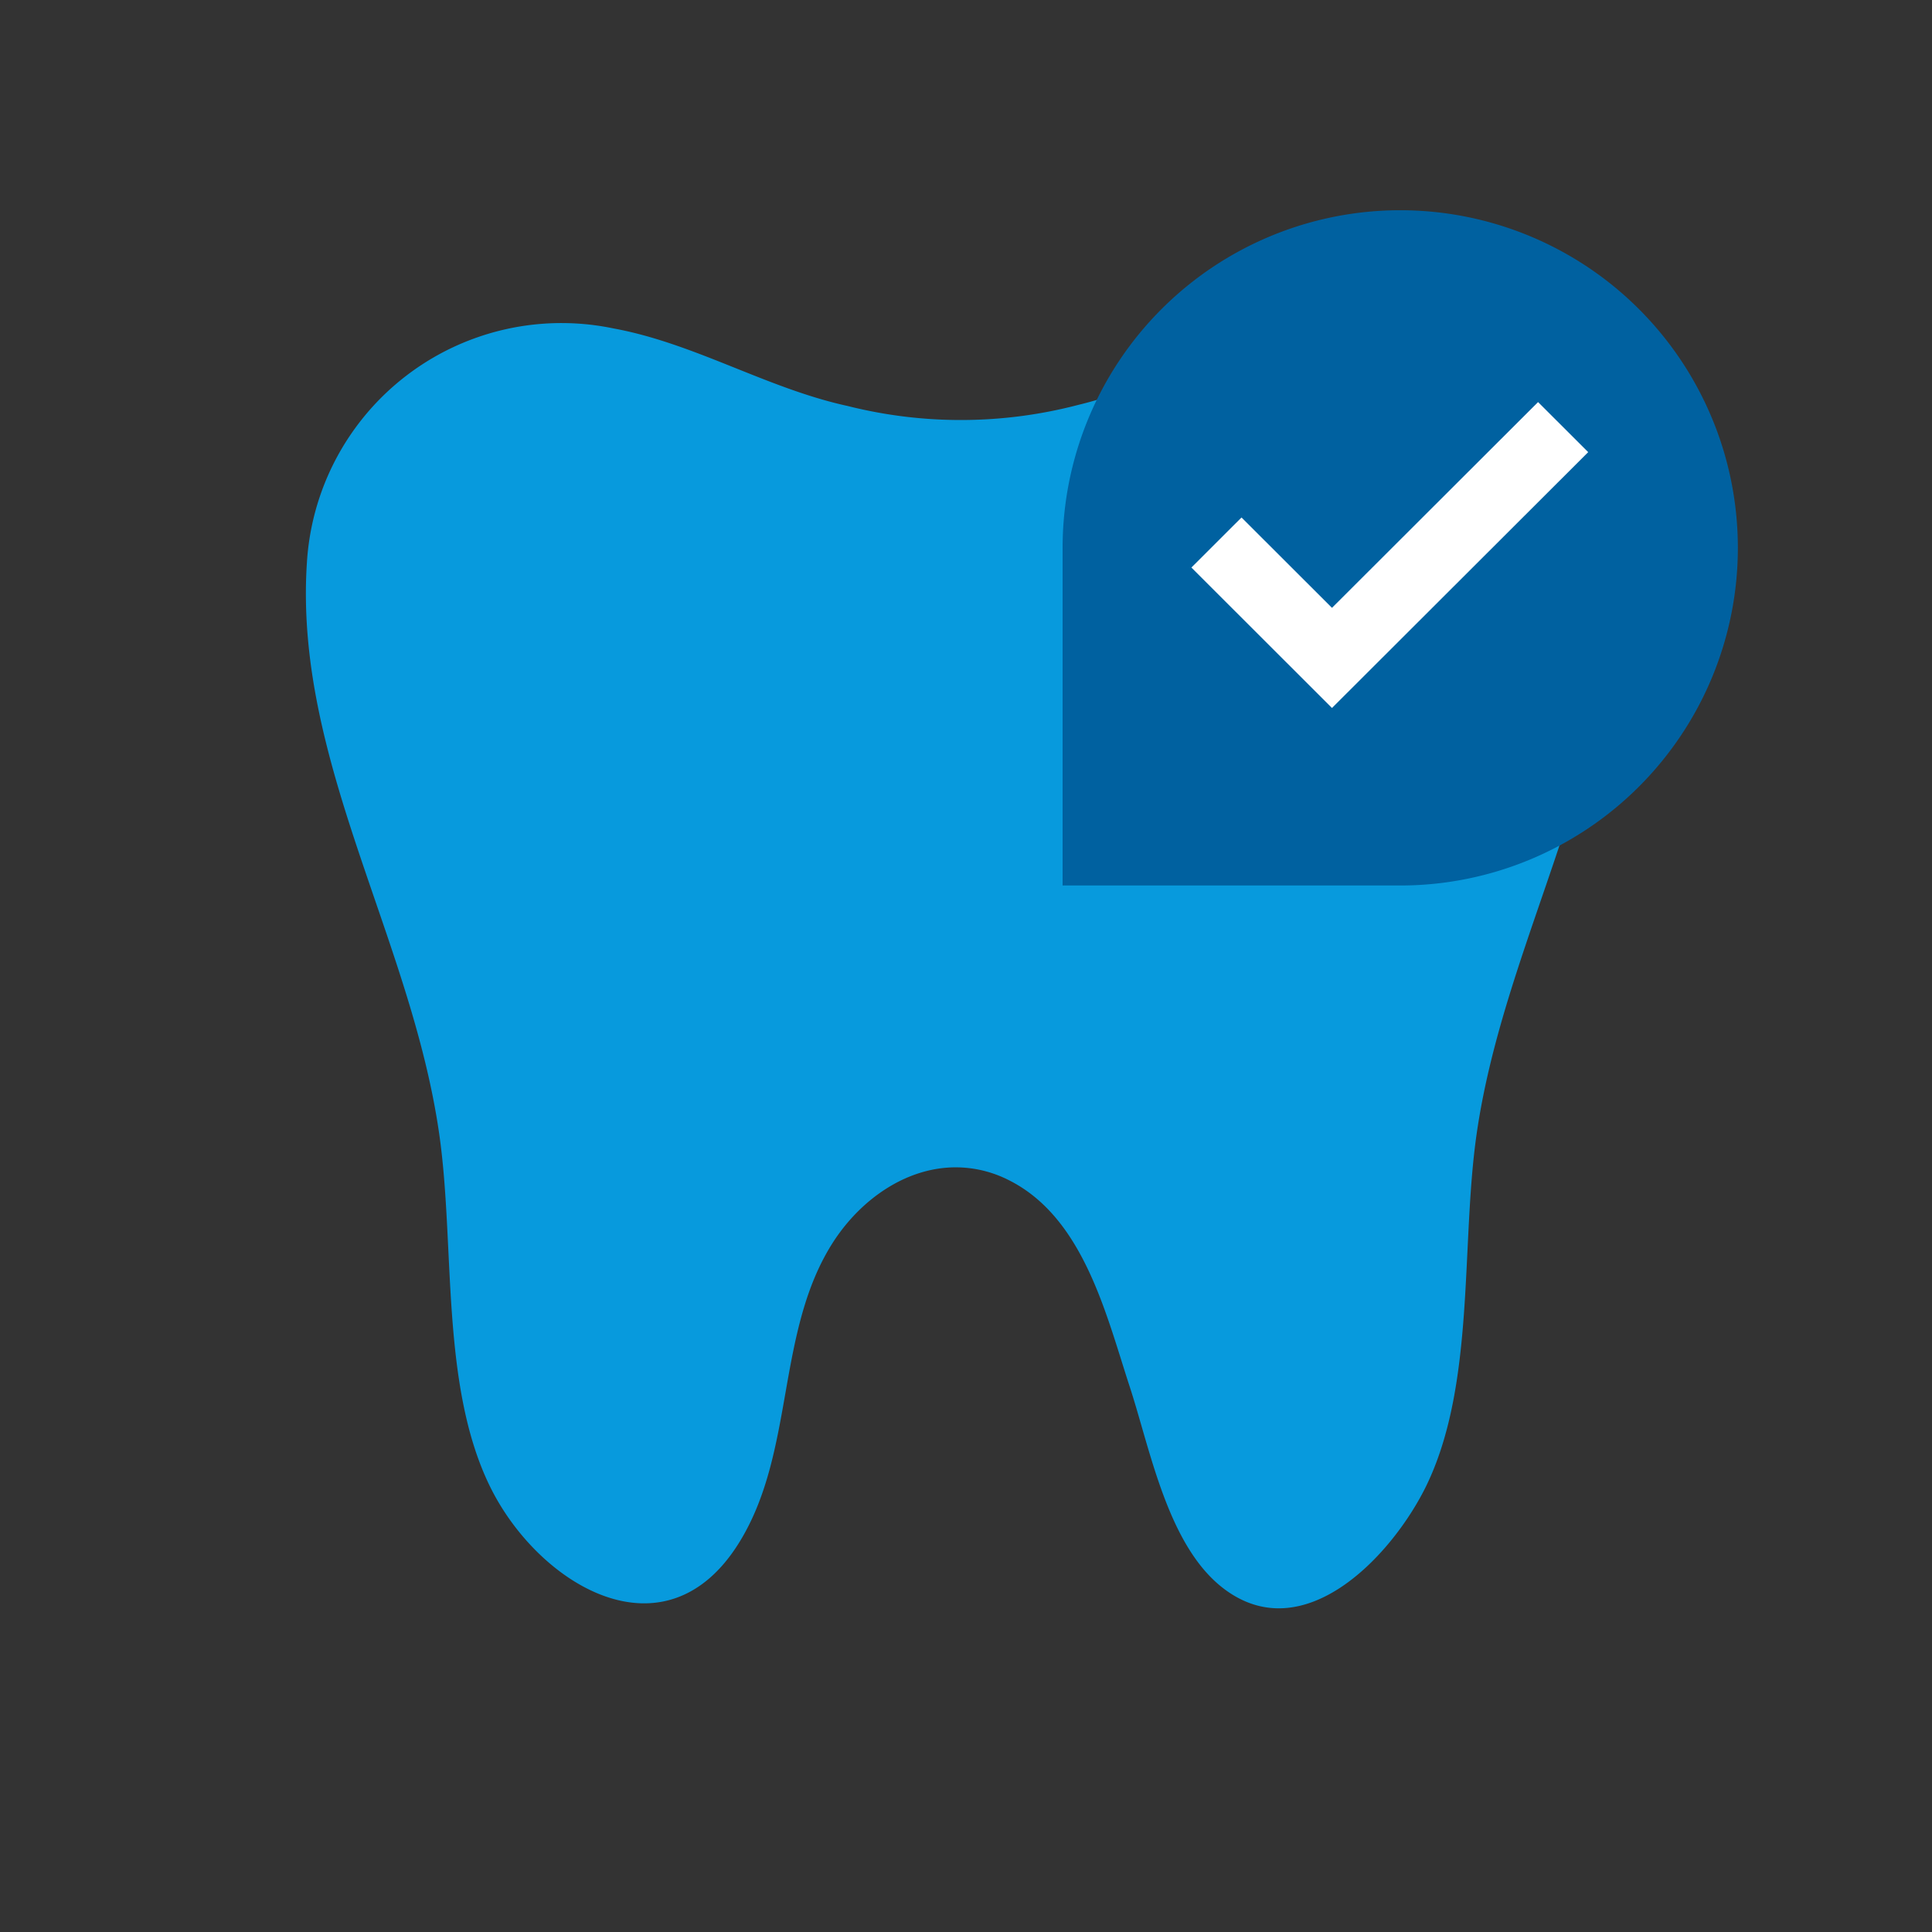
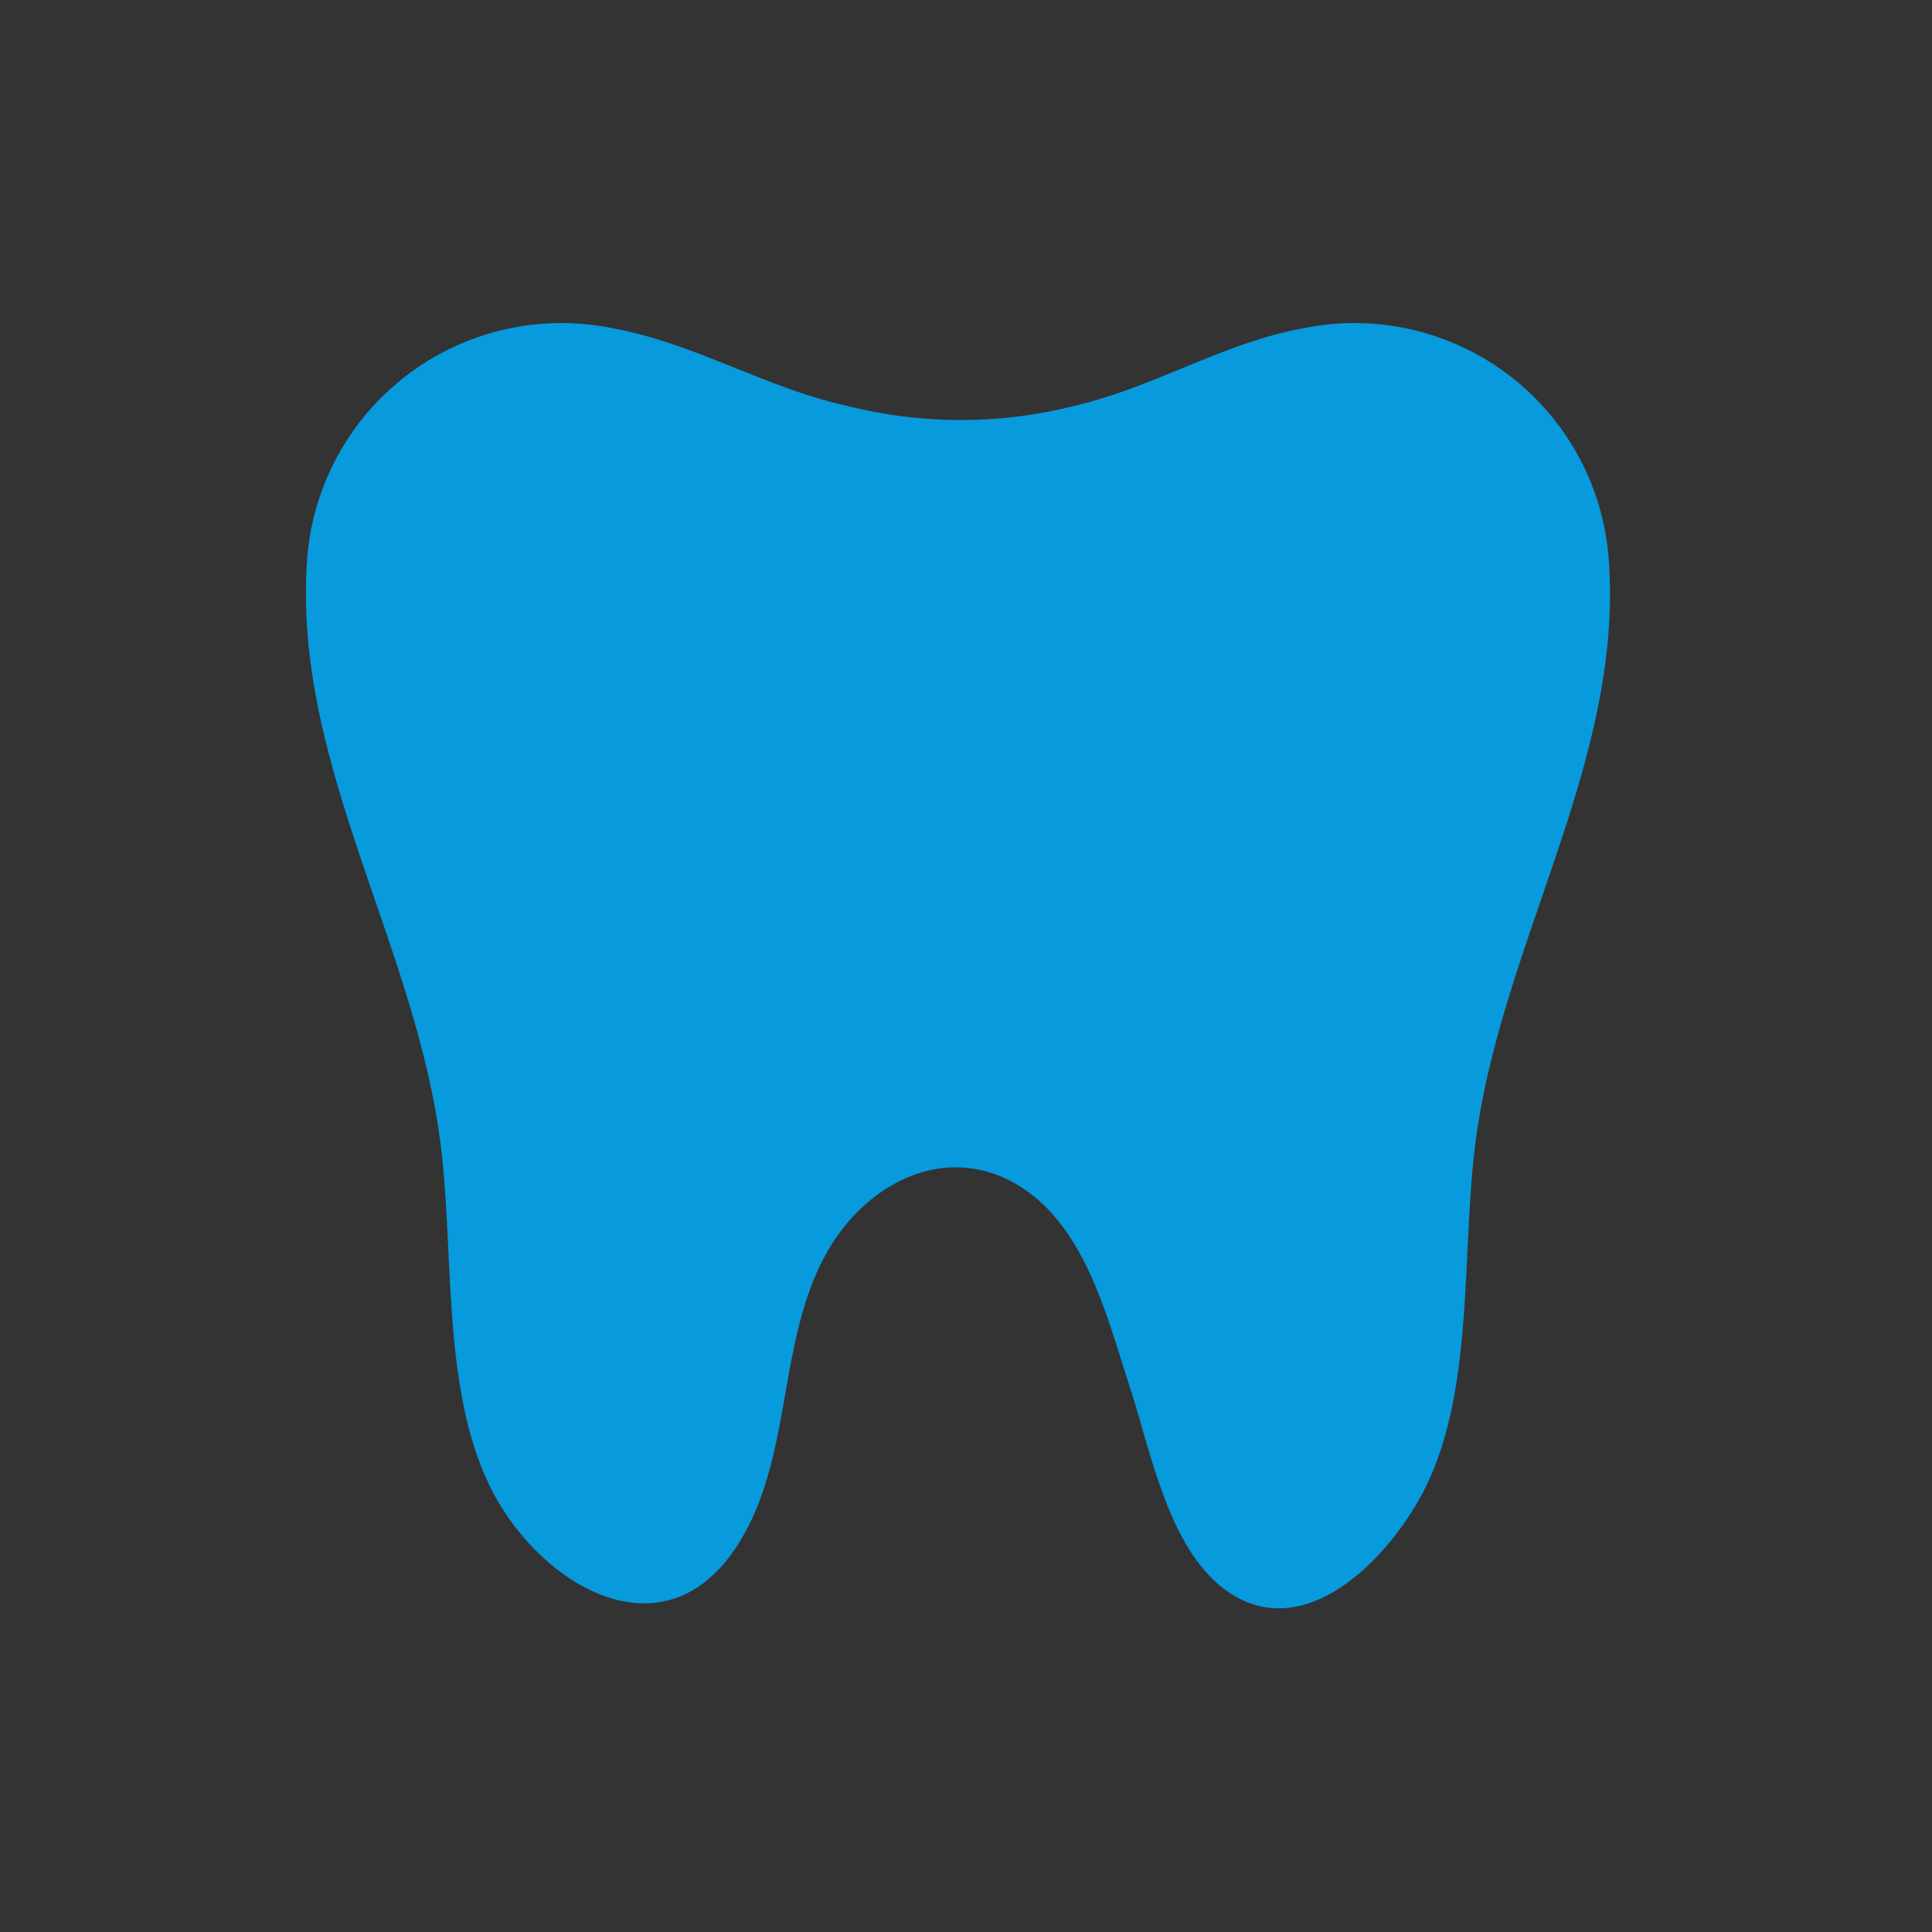
<svg xmlns="http://www.w3.org/2000/svg" id="Icon" width="120" height="120" viewBox="0 0 120 120">
  <rect x="0" y="0" width="120" height="120" fill="#333333" stroke="none" />
  <title>d_hmo-managed</title>
  <path d="M59.514,72.507a7.272,7.272,0,0,1,3.156.8c4.613,2.315,6.019,8.286,7.476,12.752,1.3,3.952,2.366,9.916,5.823,12.583,4.975,3.832,10.44-1.945,12.593-6.3,3.1-6.324,2.154-15.027,3.16-21.948,1.761-12.169,9.033-23.173,8.214-35.452A15.838,15.838,0,0,0,80.892,20.4c-4.86.893-9.139,3.6-13.918,4.748a28.785,28.785,0,0,1-14.341.065c-5-1.092-9.473-3.884-14.524-4.813a15.84,15.84,0,0,0-19.046,14.54c-.813,12.28,6.454,23.283,8.212,35.452,1.006,6.921.06,15.624,3.165,21.948,3,6.1,10.864,10.884,15.462,3.485,3.511-5.645,2.258-13.146,5.875-18.719C53.549,74.389,56.432,72.44,59.514,72.507Z" fill="#079add" />
-   <path d="M87,55A20.971,20.971,0,1,0,66,34.029V55Z" fill="#0061a0" />
  <g id="_Group_" data-name="&lt;Group&gt;">
-     <polygon points="82.732 43.974 74 35.251 77.113 32.142 82.732 37.754 95.532 24.974 98.646 28.083 82.732 43.974" fill="#fff" />
-   </g>
+     </g>
</svg>